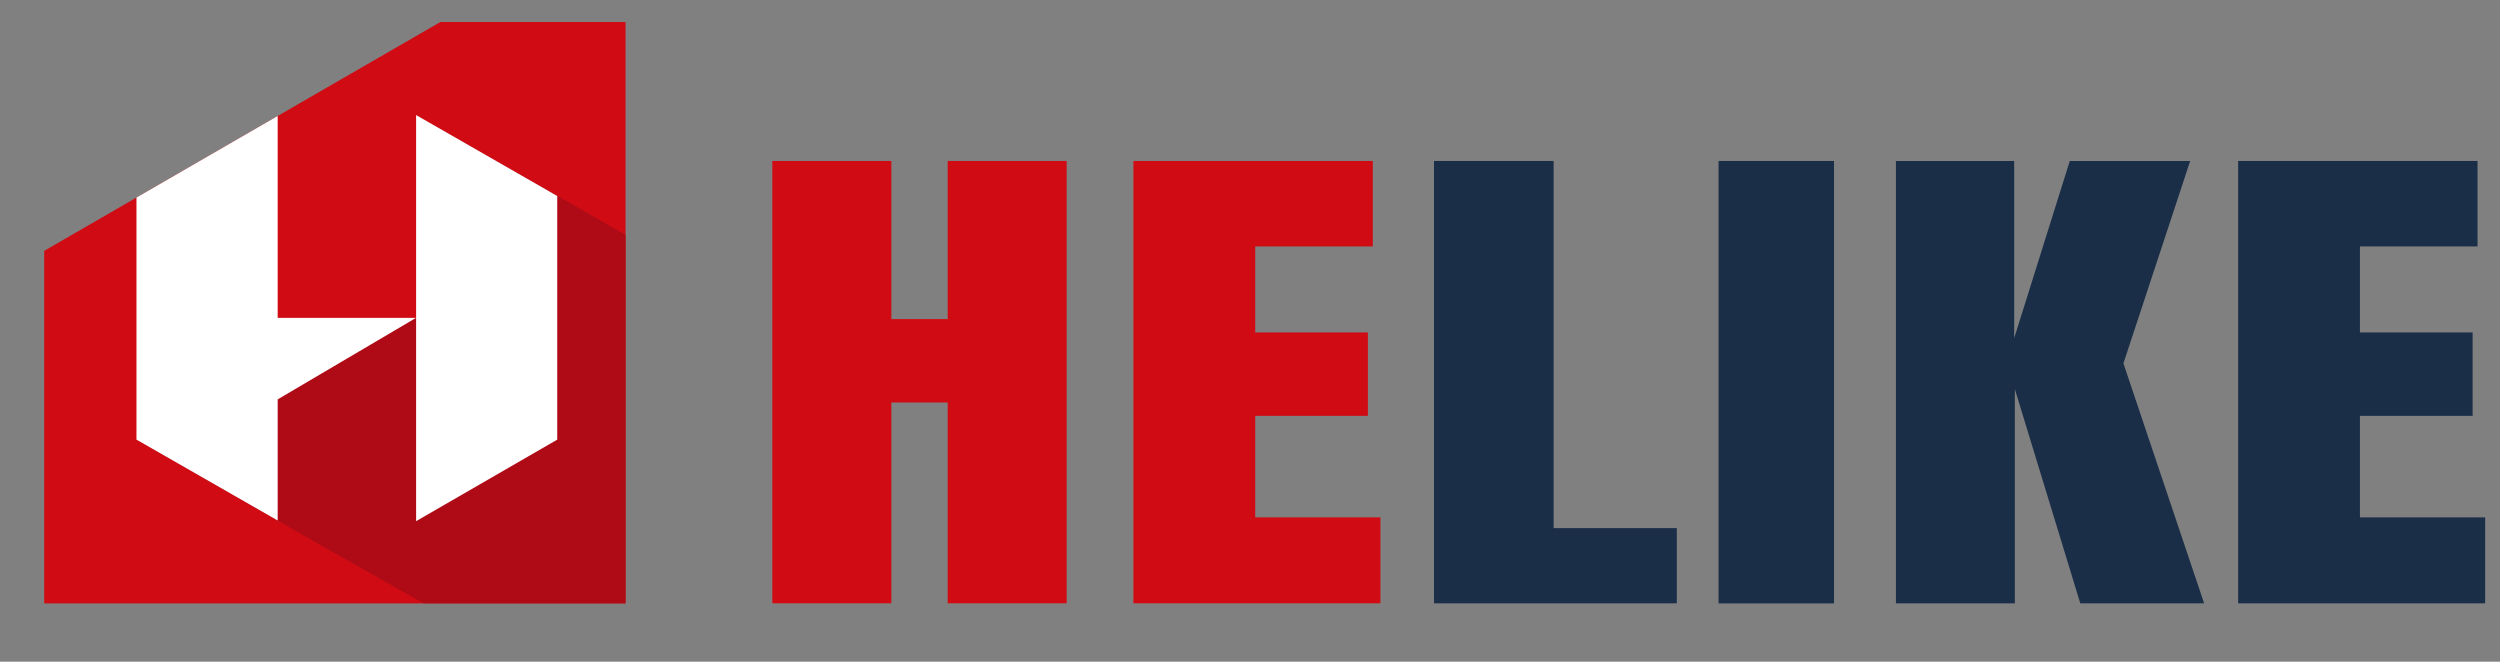
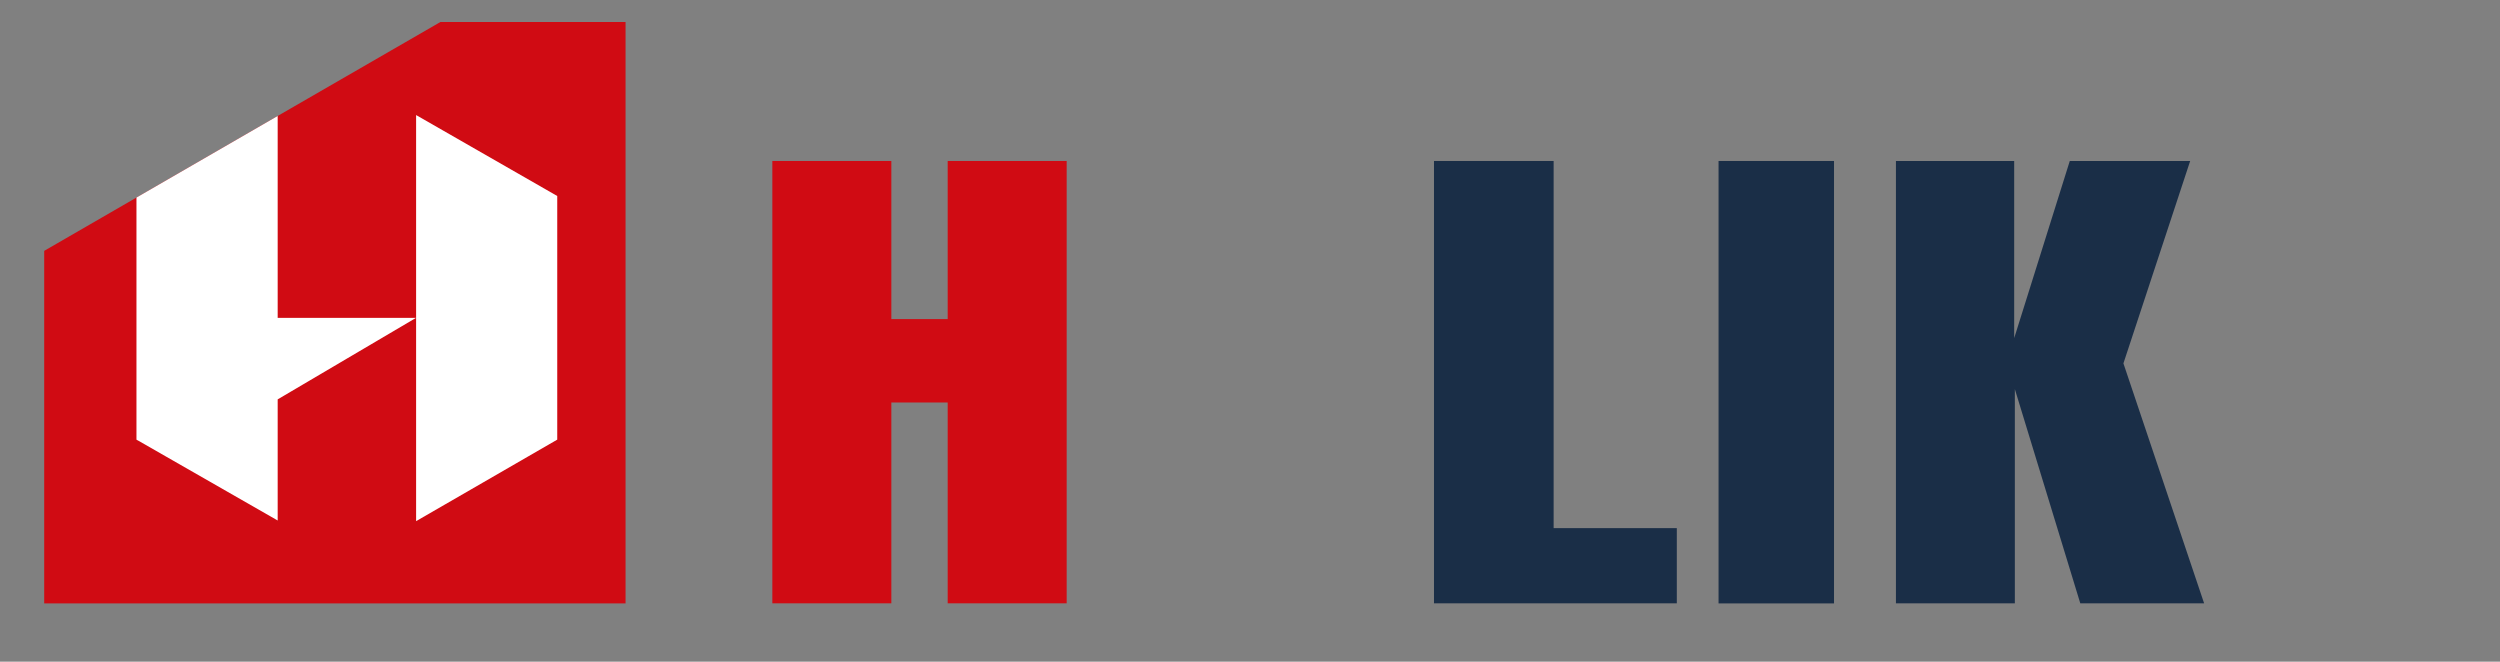
<svg xmlns="http://www.w3.org/2000/svg" version="1.1" id="Layer_1" x="0px" y="0px" viewBox="0 0 304.85 80.68" style="enable-background:new 0 0 304.85 80.68;" xml:space="preserve">
  <rect x="0" y="0" width="304.85" height="80.68" fill="#808080" stroke="none" />
  <style type="text/css">
	.st0{fill:#D00B13;}
	.st1{fill:#1A2E47;}
	.st2{fill:#AF0B17;}
	.st3{fill:#FFFFFF;}
</style>
  <g>
    <polygon class="st0" points="94.18,73.57 94.18,19.63 108.69,19.63 108.69,38.91 115.56,38.91 115.56,19.63 130.07,19.63    130.07,73.57 115.56,73.57 115.56,49.08 108.69,49.08 108.69,73.57  " />
-     <polygon class="st0" points="138.21,73.57 138.21,19.63 167.4,19.63 167.4,30.05 153.06,30.05 153.06,40.54 166.8,40.54    166.8,50.71 153.06,50.71 153.06,63.09 168.33,63.09 168.33,73.57  " />
    <polygon class="st1" points="174.86,73.57 174.86,19.63 189.45,19.63 189.45,64.4 204.47,64.4 204.47,73.57  " />
    <rect x="209.56" y="19.63" class="st1" width="14.08" height="53.95" />
    <polygon class="st1" points="231.19,73.57 231.19,19.63 245.61,19.63 245.61,41.23 252.39,19.63 267.07,19.63 258.93,44.31    268.77,73.57 253.67,73.57 245.69,47.45 245.69,73.57  " />
-     <polygon class="st1" points="272.92,73.57 272.92,19.63 302.11,19.63 302.11,30.05 287.77,30.05 287.77,40.54 301.51,40.54    301.51,50.71 287.77,50.71 287.77,63.09 303.04,63.09 303.04,73.57  " />
    <polygon class="st0" points="76.28,2.68 76.28,73.58 5.39,73.58 5.39,30.59 16.64,24.09 33.86,14.14 53.71,2.68  " />
    <g>
-       <path class="st2" d="M76.28,28.63v44.94H51.67c-17.4-9.74-35.03-19.96-35.03-19.96l10.61-14.82h26.11l-2.63-24.76L76.28,28.63z" />
      <polygon class="st3" points="67.95,53.61 50.74,63.55 50.74,14.03 67.95,23.9   " />
      <polygon class="st3" points="50.74,38.76 50.68,38.79 33.86,48.7 33.86,63.47 16.82,53.71 16.77,53.69 16.64,53.61 16.64,24.09     33.86,14.14 33.86,38.76   " />
    </g>
  </g>
</svg>